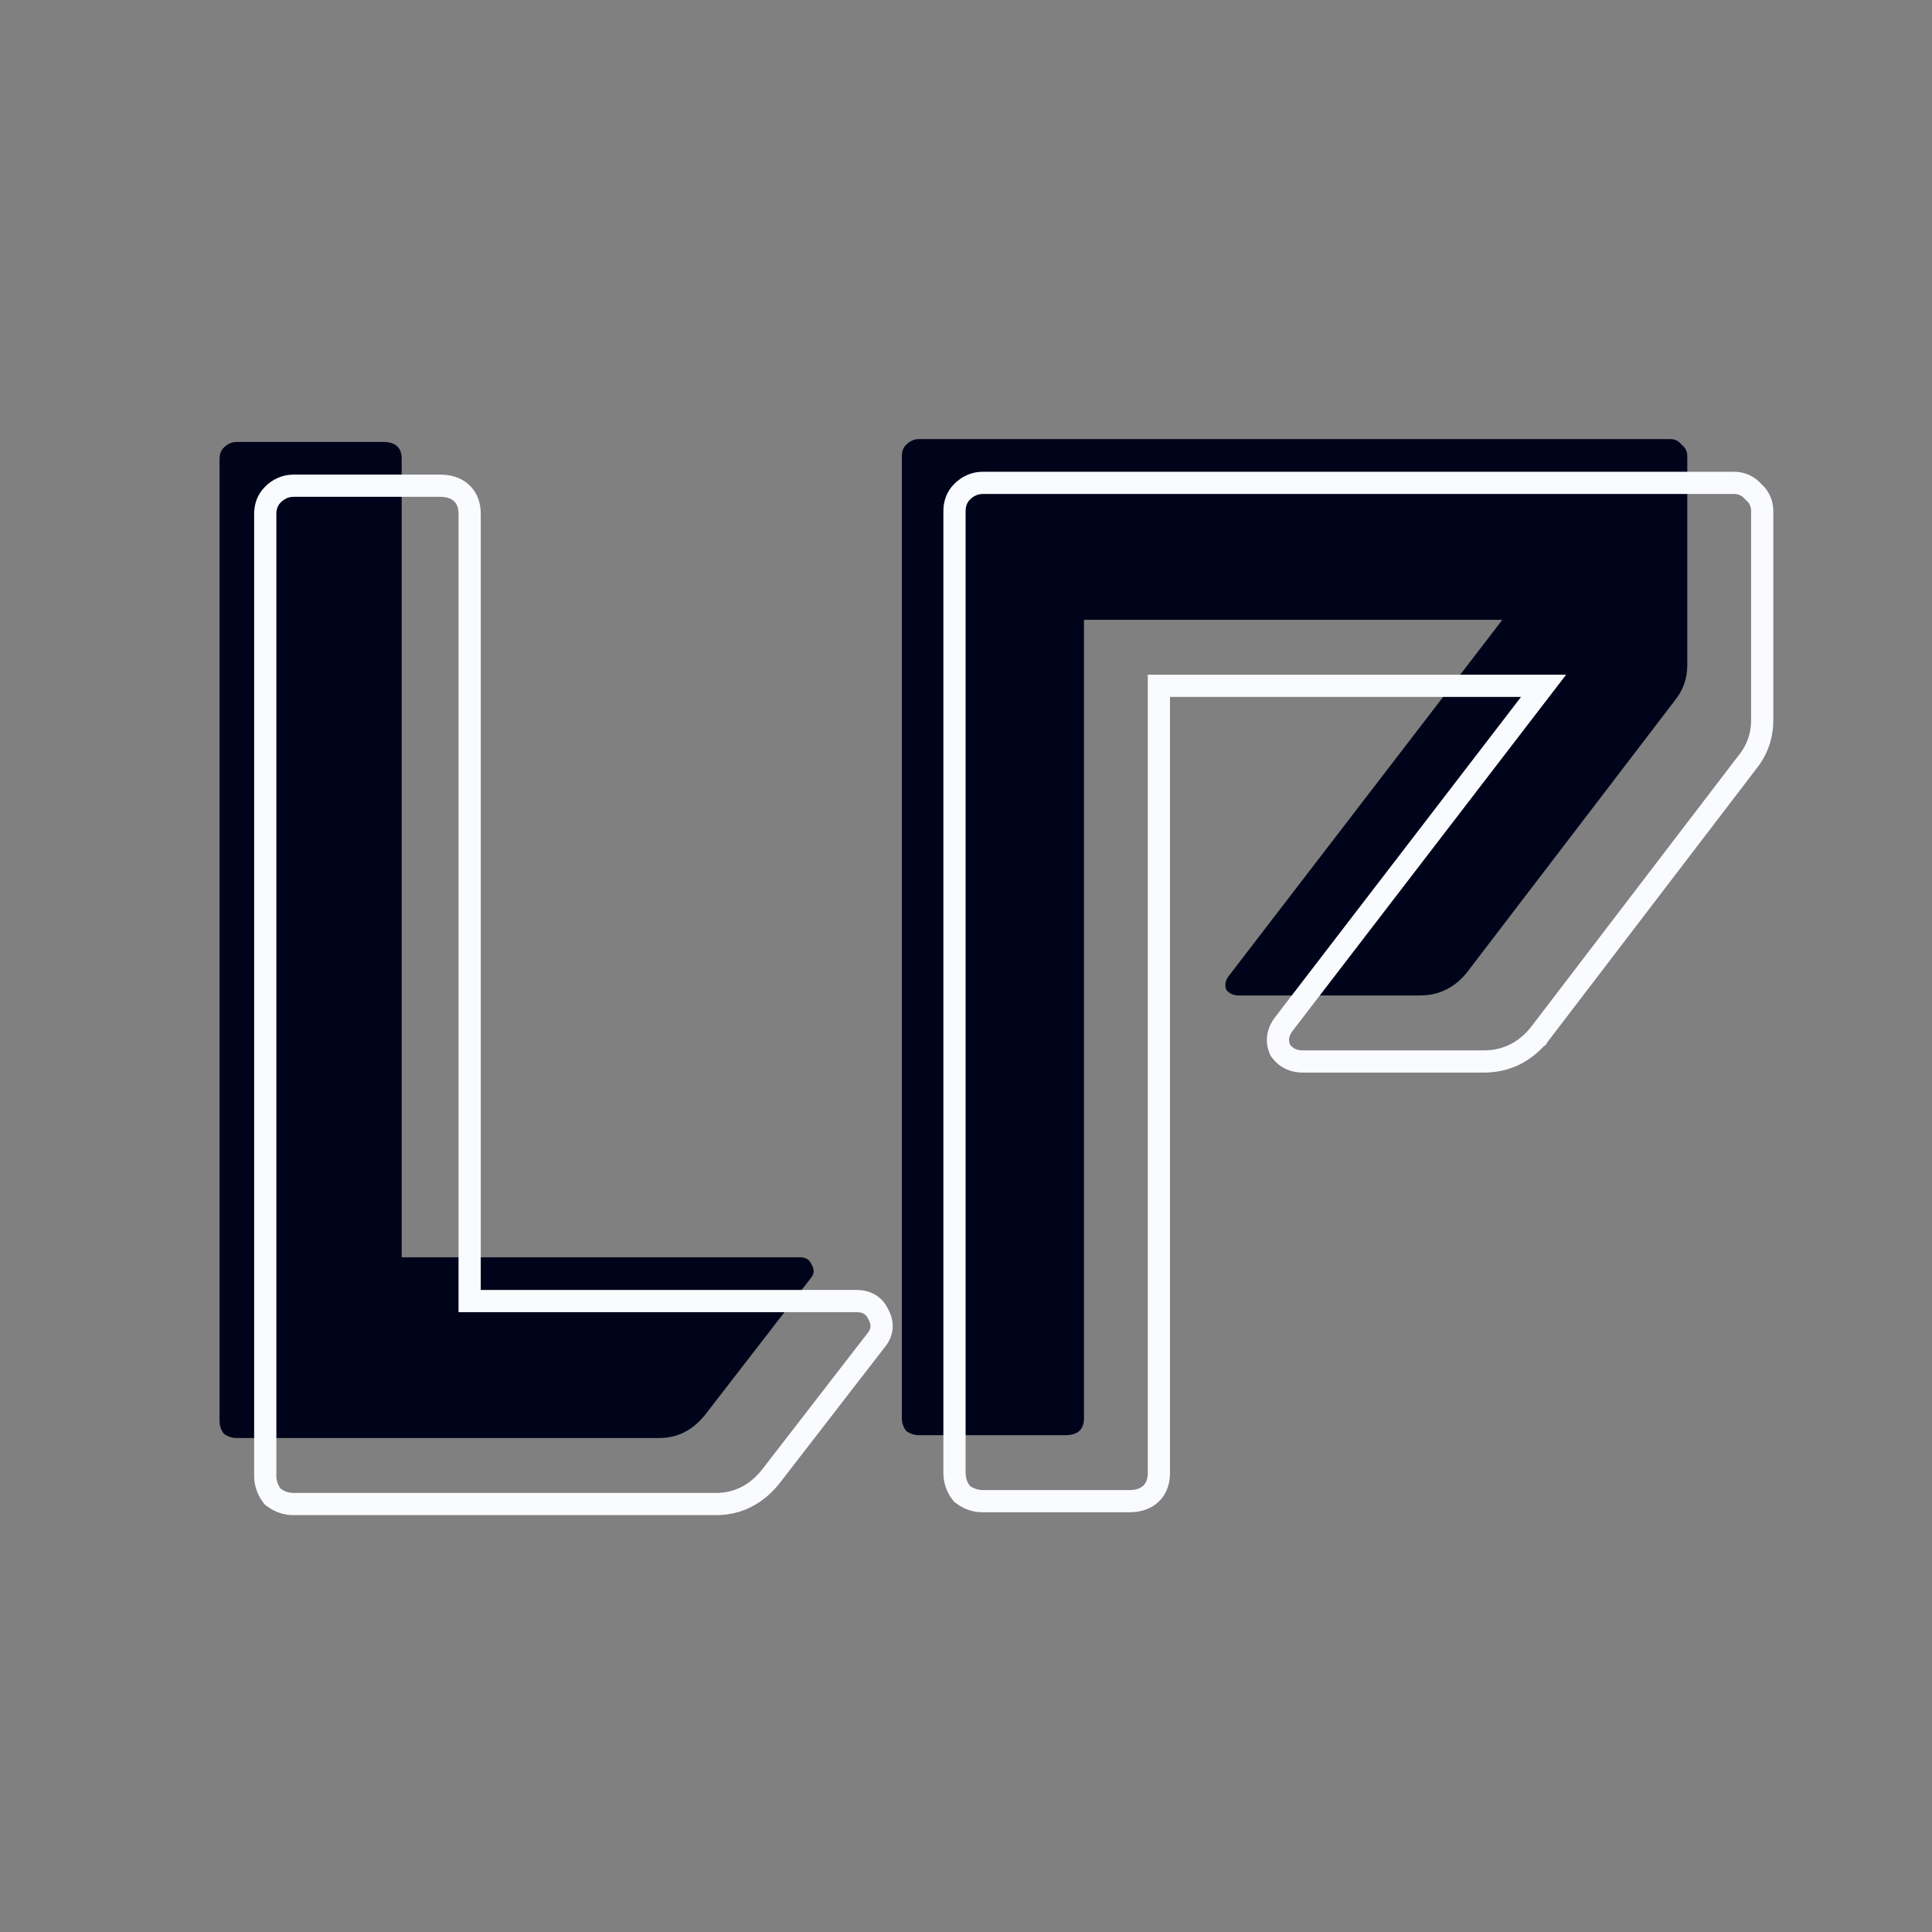
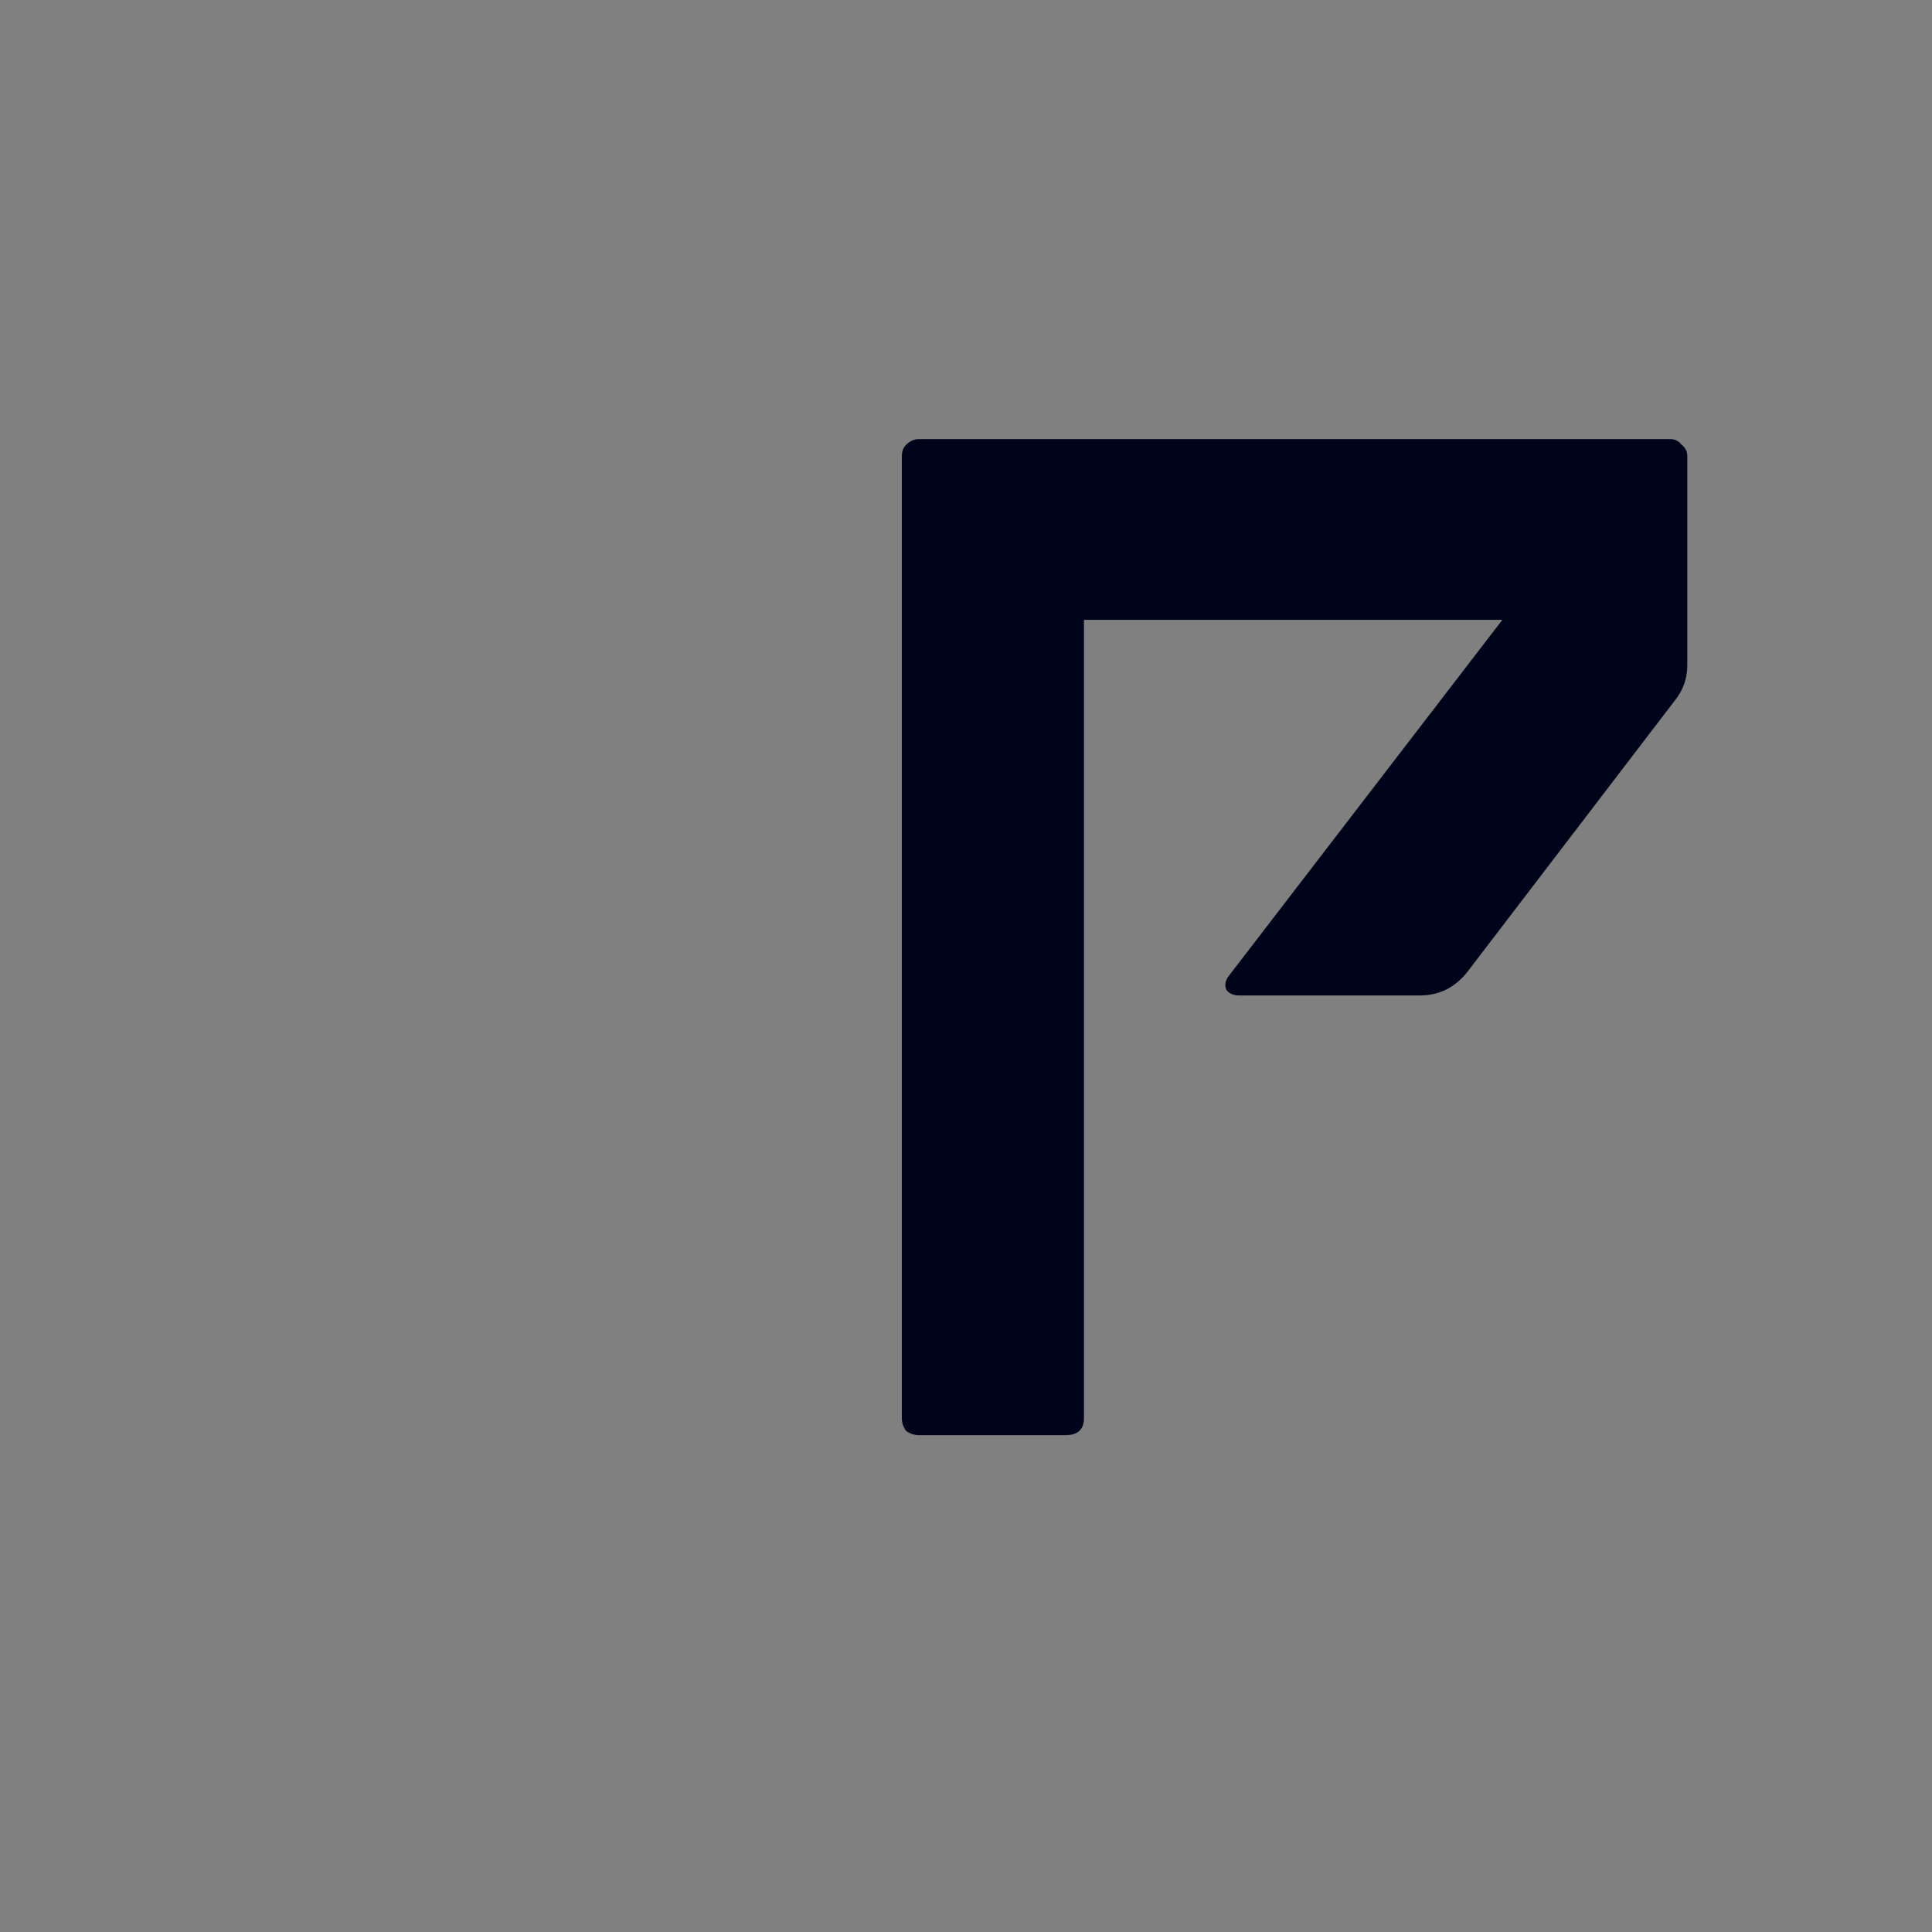
<svg xmlns="http://www.w3.org/2000/svg" width="44" height="44" viewBox="0 0 44 44" fill="none">
  <rect x="0" y="0" width="44" height="44" fill="#808080" stroke="none" />
-   <path d="M5.389 10.065H8.727C9.008 10.065 9.148 10.194 9.148 10.454V28.634H18.222C18.352 28.634 18.438 28.688 18.481 28.796C18.546 28.904 18.546 29.001 18.481 29.088L16.051 32.231C15.77 32.577 15.424 32.75 15.014 32.75H5.389C5.281 32.75 5.184 32.717 5.097 32.652C5.032 32.566 5 32.469 5 32.361V10.454C5 10.346 5.032 10.259 5.097 10.194C5.184 10.108 5.281 10.065 5.389 10.065Z" fill="#00041A" />
  <path d="M20.539 32.296V10.389C20.539 10.281 20.571 10.194 20.636 10.13C20.723 10.043 20.82 10 20.928 10H38.038C38.147 10 38.233 10.043 38.298 10.13C38.384 10.194 38.427 10.281 38.427 10.389V15.153C38.427 15.455 38.33 15.725 38.136 15.963L33.404 22.153C33.123 22.498 32.767 22.671 32.335 22.671H28.219C28.09 22.671 27.992 22.628 27.928 22.541C27.884 22.433 27.906 22.325 27.992 22.217L34.215 14.116H24.687V32.296C24.687 32.555 24.547 32.685 24.266 32.685H20.928C20.82 32.685 20.723 32.652 20.636 32.588C20.571 32.501 20.539 32.404 20.539 32.296Z" fill="#00041A" />
-   <path d="M19.976 30.493L19.976 30.493L19.978 30.49C20.04 30.408 20.078 30.31 20.078 30.2C20.078 30.101 20.047 30.011 20.003 29.933C19.963 29.844 19.901 29.766 19.813 29.71C19.72 29.652 19.616 29.631 19.516 29.631H10.696V11.704C10.696 11.53 10.648 11.354 10.509 11.226C10.374 11.102 10.196 11.062 10.021 11.062H6.683C6.499 11.062 6.34 11.139 6.213 11.266L6.213 11.266C6.092 11.386 6.041 11.542 6.041 11.704V33.611C6.041 33.774 6.091 33.924 6.189 34.055L6.211 34.084L6.24 34.105C6.37 34.203 6.521 34.253 6.683 34.253H16.308C16.802 34.253 17.217 34.04 17.542 33.641L17.542 33.641L17.546 33.636L19.976 30.493Z" stroke="#FAFBFF" stroke-width="0.506" />
-   <path d="M21.91 11.201C21.789 11.322 21.738 11.477 21.738 11.639V33.546C21.738 33.709 21.788 33.86 21.886 33.99L21.908 34.019L21.937 34.041C22.067 34.138 22.218 34.188 22.38 34.188H25.718C25.893 34.188 26.071 34.148 26.206 34.024C26.345 33.896 26.393 33.72 26.393 33.546V15.619H35.154L29.246 23.312C29.116 23.475 29.061 23.677 29.145 23.886L29.158 23.917L29.178 23.944C29.3 24.107 29.48 24.175 29.672 24.175H33.788C34.299 24.175 34.726 23.965 35.053 23.563L35.054 23.563L35.058 23.557L39.787 17.37C40.016 17.089 40.133 16.764 40.133 16.403V11.639C40.133 11.464 40.063 11.311 39.931 11.2C39.819 11.068 39.667 10.997 39.491 10.997H22.38C22.196 10.997 22.037 11.074 21.91 11.201ZM21.91 11.201L22.088 11.38L21.91 11.201Z" stroke="#FAFBFF" stroke-width="0.506" />
</svg>